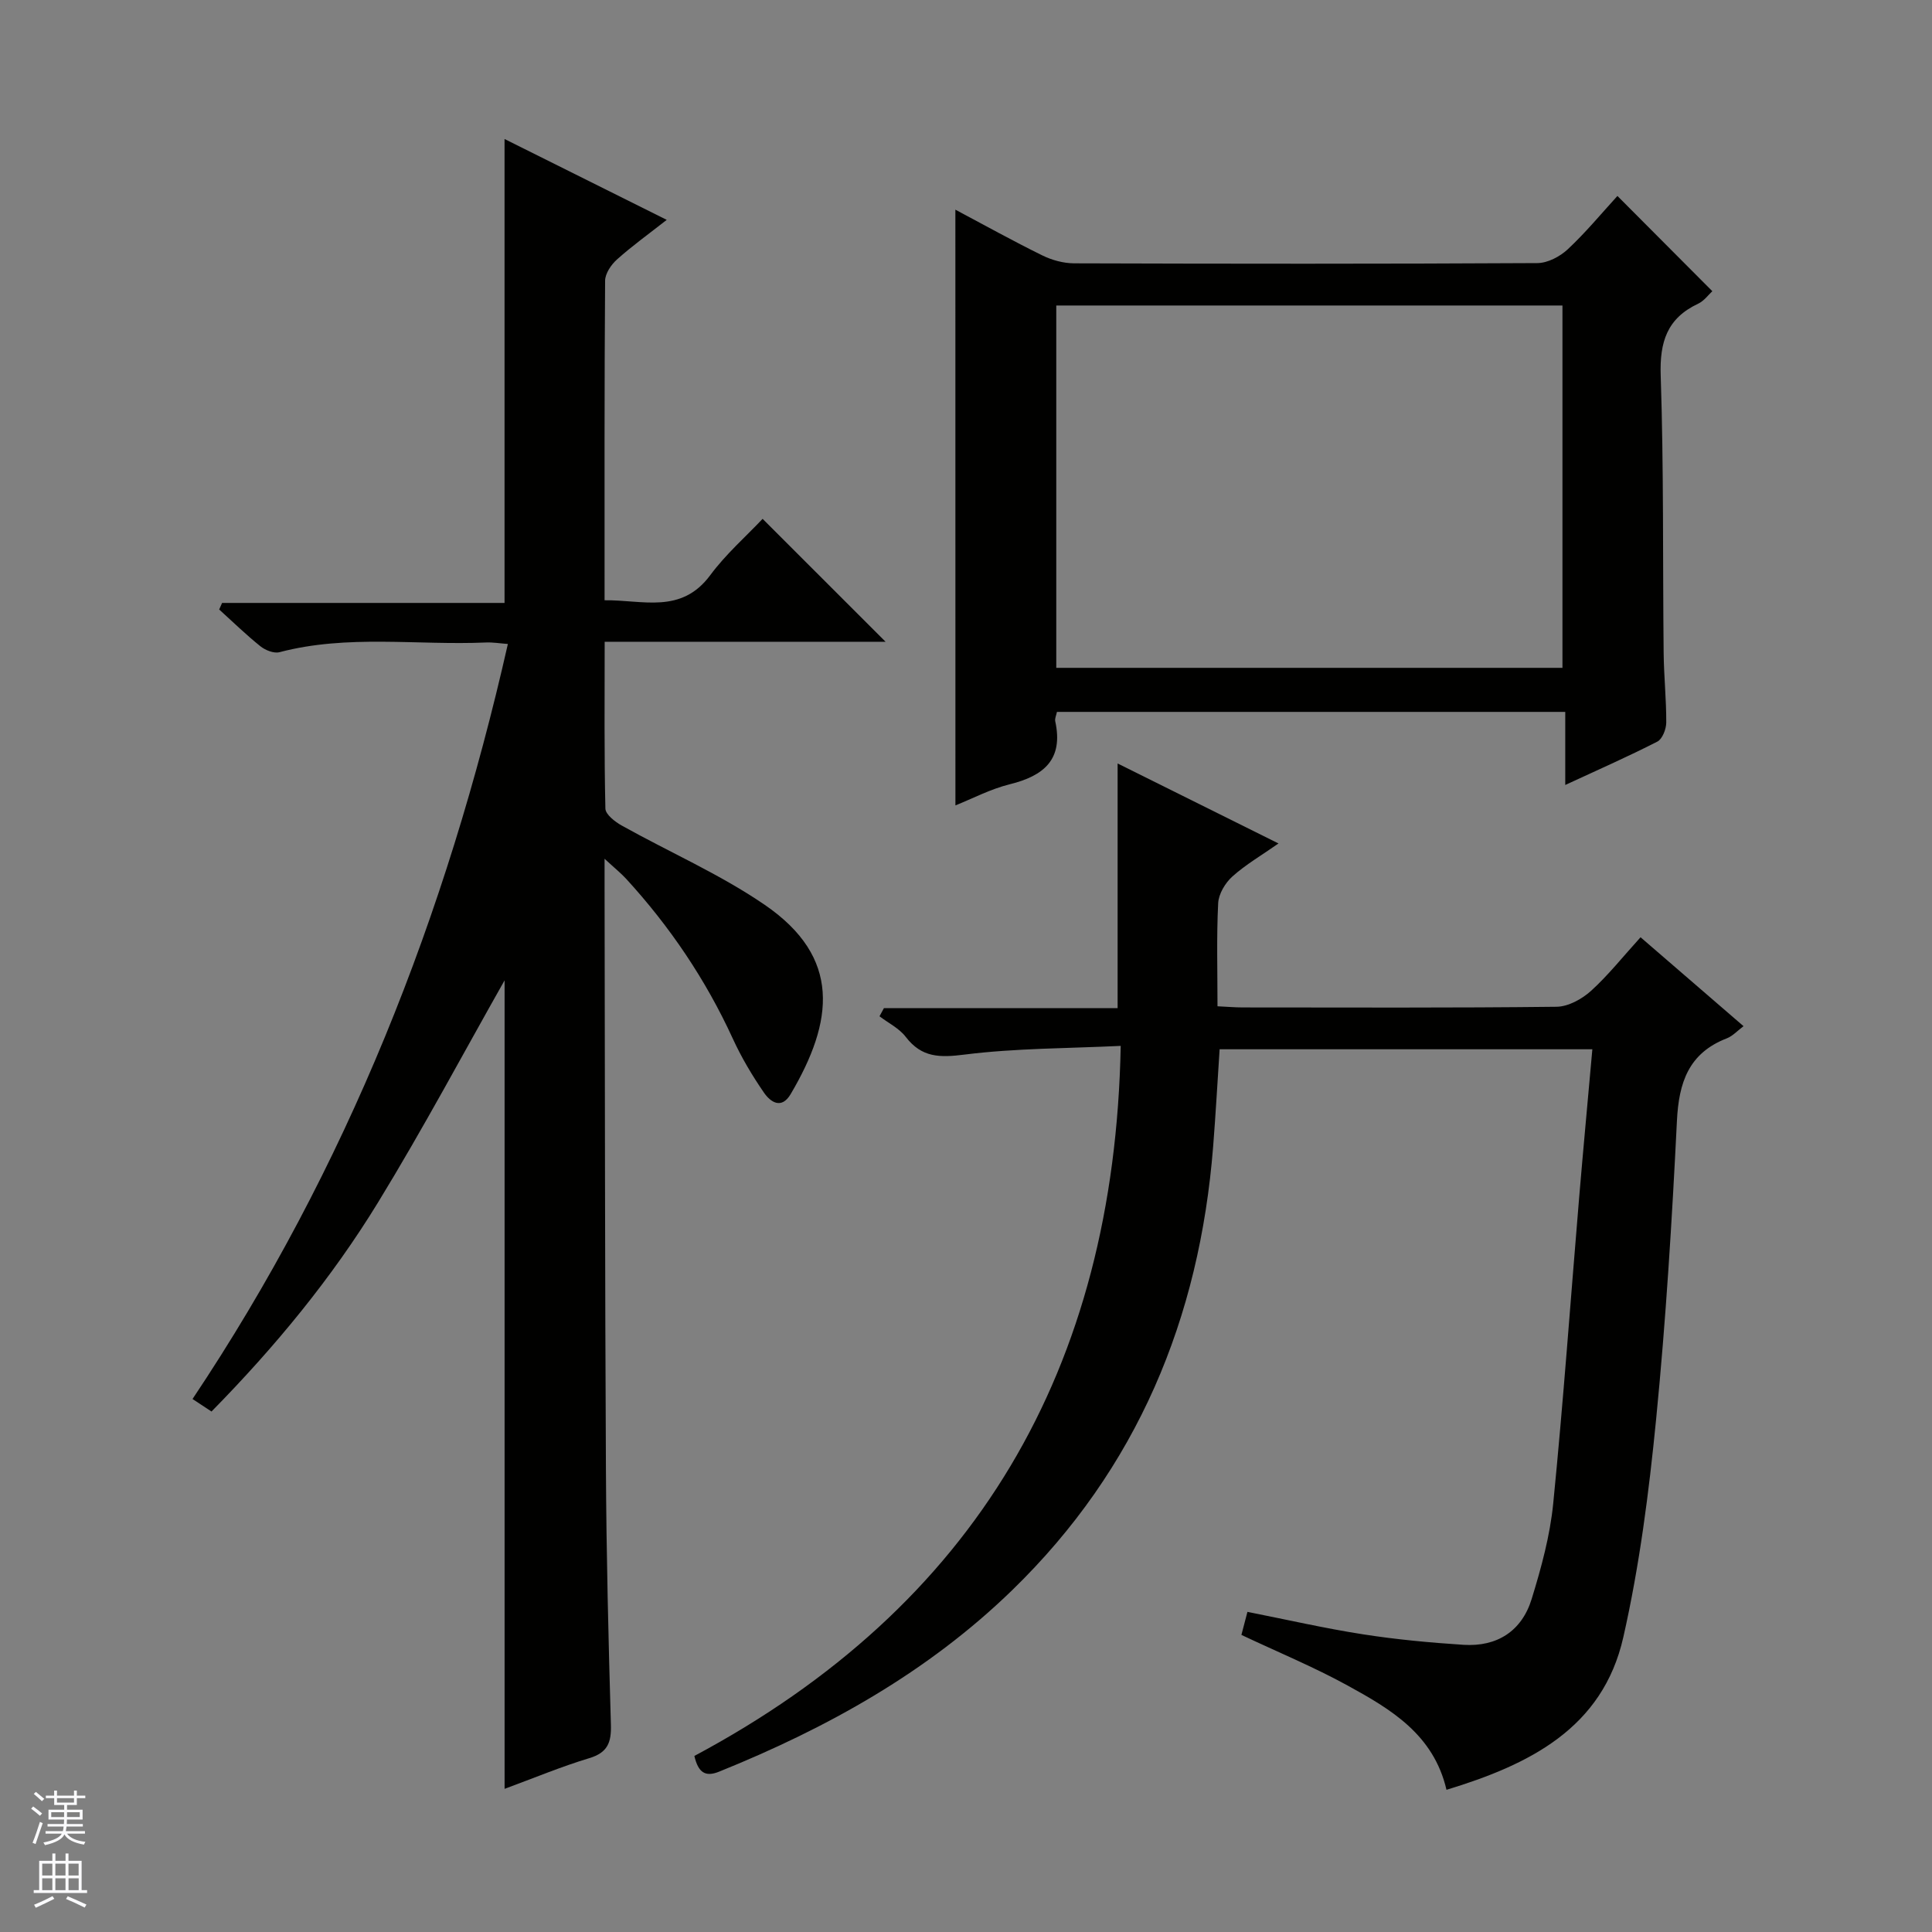
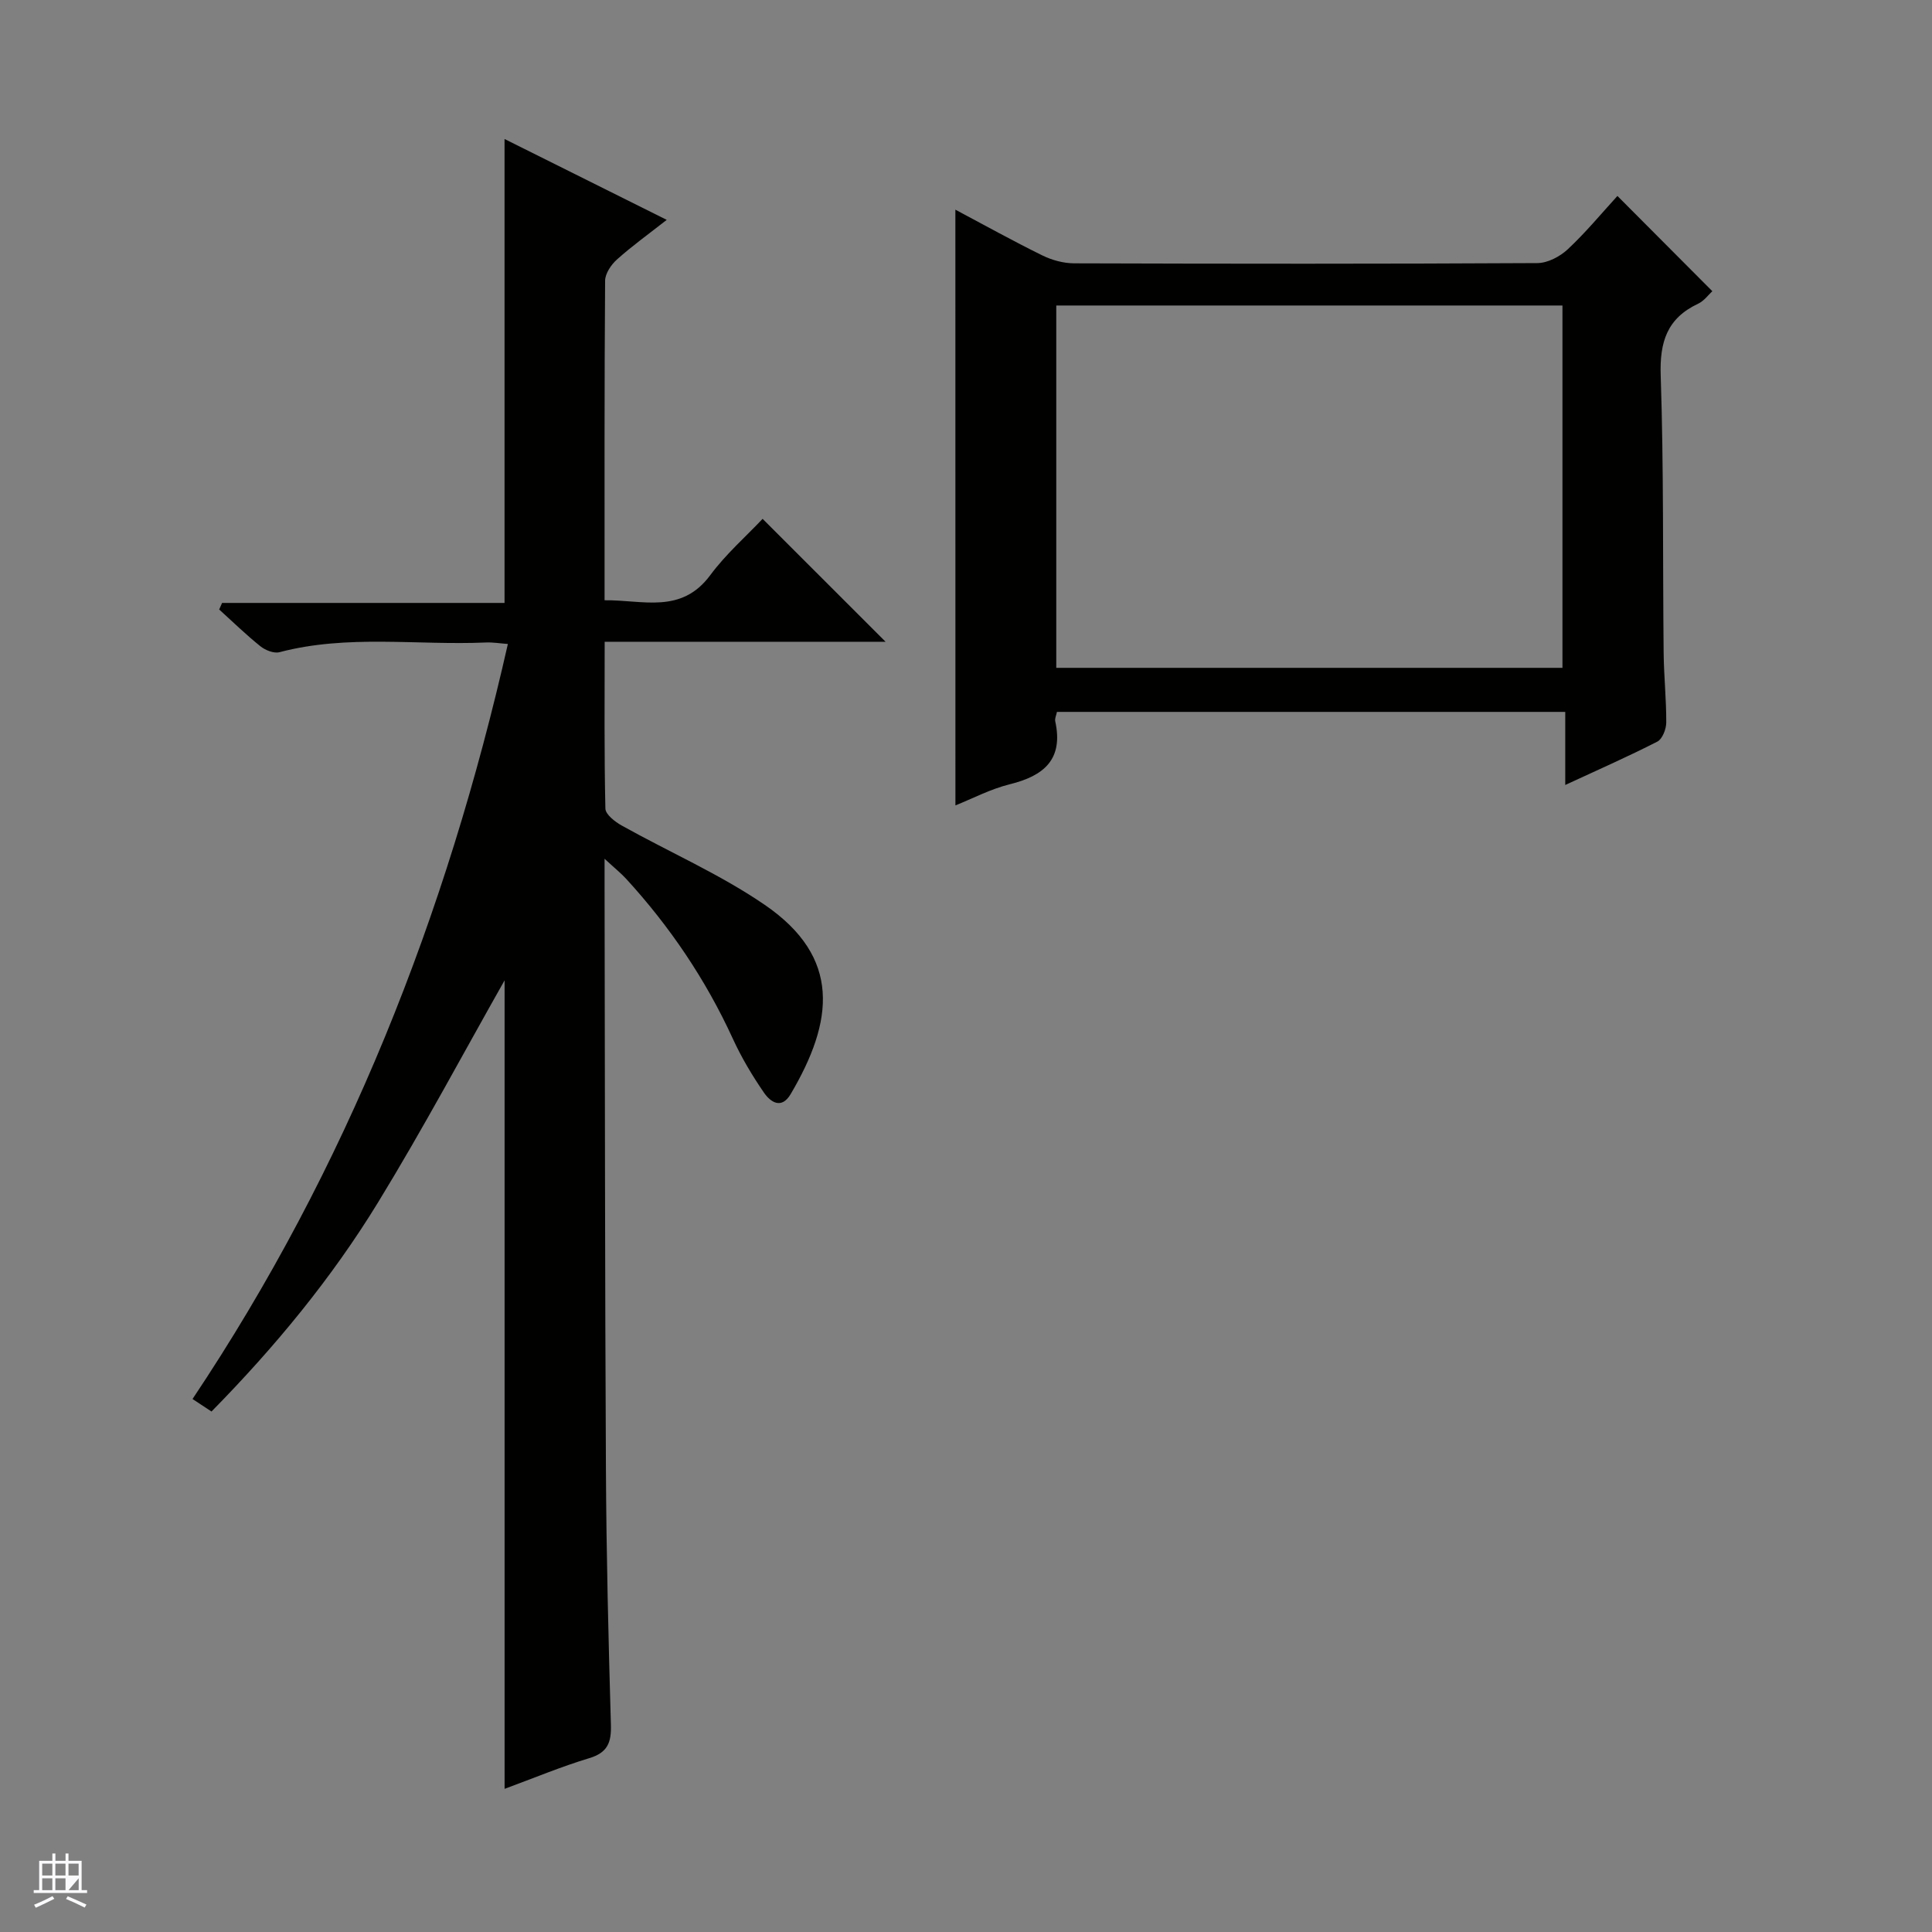
<svg xmlns="http://www.w3.org/2000/svg" enable-background="new 0 0 400 400" viewBox="0 0 400 400">
  <rect x="0" y="0" width="400" height="400" fill="#808080" stroke="none" />
  <g fill="#010100">
    <path d="m43.79 292.24c-1.42-.94-2.52-1.66-3.93-2.59 31.95-47.79 52.57-100.15 65.29-156.32-1.72-.13-3.13-.37-4.53-.31-14.25.62-28.64-1.71-42.76 2.01-1.15.3-2.93-.41-3.95-1.23-2.97-2.38-5.7-5.05-8.53-7.61.2-.45.4-.9.6-1.36h58.48c0-32.29 0-63.85 0-96.05 10.99 5.48 21.95 10.94 33.58 16.74-3.7 2.9-7.15 5.38-10.3 8.2-1.21 1.08-2.45 2.91-2.46 4.41-.16 21.82-.11 43.64-.11 66.15 7.89-.11 15.85 2.95 21.89-5.21 3.23-4.36 7.41-8.02 10.83-11.65 8.83 8.83 17.04 17.04 25.46 25.45-19.04 0-38.36 0-58.16 0 0 11.96-.11 23.25.15 34.54.03 1.22 2 2.74 3.4 3.52 9.85 5.5 20.32 10.06 29.58 16.4 15.93 10.92 14.28 24.11 5.38 39.19-1.92 3.25-4.2 1.63-5.53-.3-2.44-3.54-4.67-7.29-6.46-11.2-5.61-12.22-13.02-23.19-22.08-33.08-1.08-1.17-2.34-2.18-4.46-4.14v6.38c.08 39.99.07 79.99.28 119.98.09 17.64.52 35.29 1.03 52.92.11 3.67-.66 5.78-4.48 6.93-5.84 1.76-11.49 4.13-17.53 6.35 0-56.54 0-112.57 0-167.39-8.3 14.65-16.8 30.61-26.22 46.01-9.59 15.66-21.24 29.81-34.46 43.26z" />
-     <path d="m329.68 217.24c-25.91 0-51.35 0-77.17 0-.44 6.66-.81 13.4-1.34 20.12-2.81 35.62-15.71 66.71-41.61 91.87-17.46 16.96-38.28 28.53-60.67 37.57-2.96 1.2-4.34.09-5.13-3.25 58.07-31 86.99-79.97 88.27-147.01-11 .53-21.76.47-32.33 1.8-5.14.65-8.87.65-12.18-3.67-1.35-1.77-3.6-2.86-5.43-4.26.31-.56.61-1.13.92-1.69h48.38c0-17.18 0-33.6 0-50.65 10.84 5.39 21.71 10.79 33.31 16.56-3.49 2.45-6.78 4.35-9.55 6.84-1.48 1.33-2.84 3.6-2.94 5.52-.35 6.96-.14 13.94-.14 21.35 1.99.09 3.61.24 5.23.24 21.66.01 43.32.11 64.98-.14 2.41-.03 5.23-1.59 7.1-3.27 3.56-3.22 6.57-7.04 10.28-11.12 7.04 6.07 14.01 12.1 21.32 18.41-1.24.92-2.23 2.04-3.47 2.52-7.9 3.06-9.93 9.14-10.32 17.09-1.02 20.59-2.28 41.18-4.3 61.69-1.49 15.16-3.44 30.38-6.8 45.21-4.28 18.92-19.54 26.4-36.61 31.59-2.67-11.47-11.54-16.69-20.45-21.58-6.97-3.83-14.36-6.88-22.01-10.49.33-1.27.73-2.79 1.25-4.77 8.1 1.6 15.97 3.41 23.94 4.65 6.87 1.07 13.83 1.72 20.77 2.17 6.96.45 12.08-2.83 14.13-9.47 1.99-6.46 3.81-13.12 4.47-19.82 2.1-21.17 3.61-42.4 5.39-63.6.84-9.94 1.77-19.86 2.71-30.41z" />
    <path d="m197.8 43.41c5.95 3.16 11.88 6.46 17.96 9.45 2 .99 4.4 1.65 6.61 1.66 31.98.1 63.96.13 95.93-.05 2.13-.01 4.67-1.35 6.28-2.85 3.74-3.5 7.03-7.48 10.29-11.05 6.6 6.63 13.02 13.06 19.65 19.72-.77.7-1.69 2-2.94 2.59-6.43 3.02-7.98 7.91-7.75 14.85.64 19.13.41 38.29.61 57.44.05 4.81.56 9.62.54 14.43-.01 1.35-.8 3.4-1.84 3.94-6.02 3.08-12.22 5.81-19.07 8.98 0-5.34 0-10.04 0-15.13-35.4 0-70.25 0-105.24 0-.14.7-.48 1.38-.35 1.96 1.72 7.91-2.38 11.29-9.44 13.03-3.97.98-7.7 2.96-11.23 4.37-.01-41-.01-81.83-.01-123.34zm20.89 94.86h104.8c0-25.18 0-50.04 0-75.02-35.06 0-69.79 0-104.8 0z" />
  </g>
-   <path d="m6.45 374.46.42-.45c.65.47 1.27.95 1.85 1.44l-.45.49c-.66-.56-1.26-1.06-1.83-1.48m.93 7.33-.63-.26c.55-1.36 1.05-2.8 1.52-4.33.19.1.38.19.59.27-.46 1.29-.95 2.73-1.48 4.32m-.38-10.38.44-.42c.43.34 1.01.82 1.74 1.44l-.49.49c-.53-.51-1.09-1.01-1.69-1.51m2.5.35h1.72v-1.04h.59v1.04h3.52v-1.04h.59v1.04h1.75v.53h-1.75v1.42h-2.03v.97h3.22v2.03h-3.24c0 .35-.01.66-.03.93h3.32v.53h-3.37c-.03.27-.08.58-.15.94h3.96v.53h-3.71c.67.92 1.93 1.48 3.79 1.68-.13.24-.23.44-.29.59-2.13-.38-3.48-1.08-4.04-2.12-.43.97-1.77 1.72-4.03 2.23-.09-.19-.2-.37-.33-.55 2.1-.42 3.37-1.03 3.81-1.83h-3.36v-.53h3.58c.08-.29.13-.61.16-.94h-3.33v-.53h3.39c.02-.27.04-.58.04-.93h-3.23v-2.03h3.25v-.97h-2.07v-1.42h-1.73zm1.12 3.44v1h2.65c.01-.3.02-.44.01-.4v-.25-.35zm1.19-2h3.52v-.91h-3.52zm4.71 2h-2.63v.59c0 .15-.01.28-.01.4h2.64z" fill="#fafafc" />
-   <path d="m13.55 383.74h.63v1.52h2.72v6.07h1.13v.6h-11.05v-.6h1.13v-6.07h2.73v-1.52h.63v1.52h2.1v-1.52zm-2.68 8.83.38.56c-1.24.63-2.53 1.25-3.85 1.85-.1-.21-.21-.42-.34-.63 1.36-.55 2.63-1.15 3.81-1.78m-2.13-4.27h2.1v-2.45h-2.1zm0 3.04h2.1v-2.46h-2.1zm2.72-3.04h2.1v-2.45h-2.1zm0 3.04h2.1v-2.46h-2.1zm6.07 3.6c-1.41-.71-2.7-1.3-3.86-1.78l.35-.56c1.45.62 2.75 1.19 3.88 1.72zm-1.25-9.09h-2.1v2.45h2.1zm-2.09 5.49h2.1v-2.46h-2.1z" fill="#fafafc" />
+   <path d="m13.55 383.74h.63v1.52h2.72v6.07h1.13v.6h-11.05v-.6h1.13v-6.07h2.73v-1.52h.63v1.52h2.1v-1.52zm-2.68 8.83.38.56c-1.24.63-2.53 1.25-3.85 1.85-.1-.21-.21-.42-.34-.63 1.36-.55 2.63-1.15 3.81-1.78m-2.13-4.27h2.1v-2.45h-2.1zm0 3.04h2.1v-2.46h-2.1zm2.72-3.04h2.1v-2.45h-2.1zm0 3.04h2.1v-2.46h-2.1zm6.07 3.6c-1.41-.71-2.7-1.3-3.86-1.78l.35-.56c1.45.62 2.75 1.19 3.88 1.72zm-1.25-9.09h-2.1v2.45h2.1zm-2.09 5.49h2.1v-2.46z" fill="#fafafc" />
</svg>